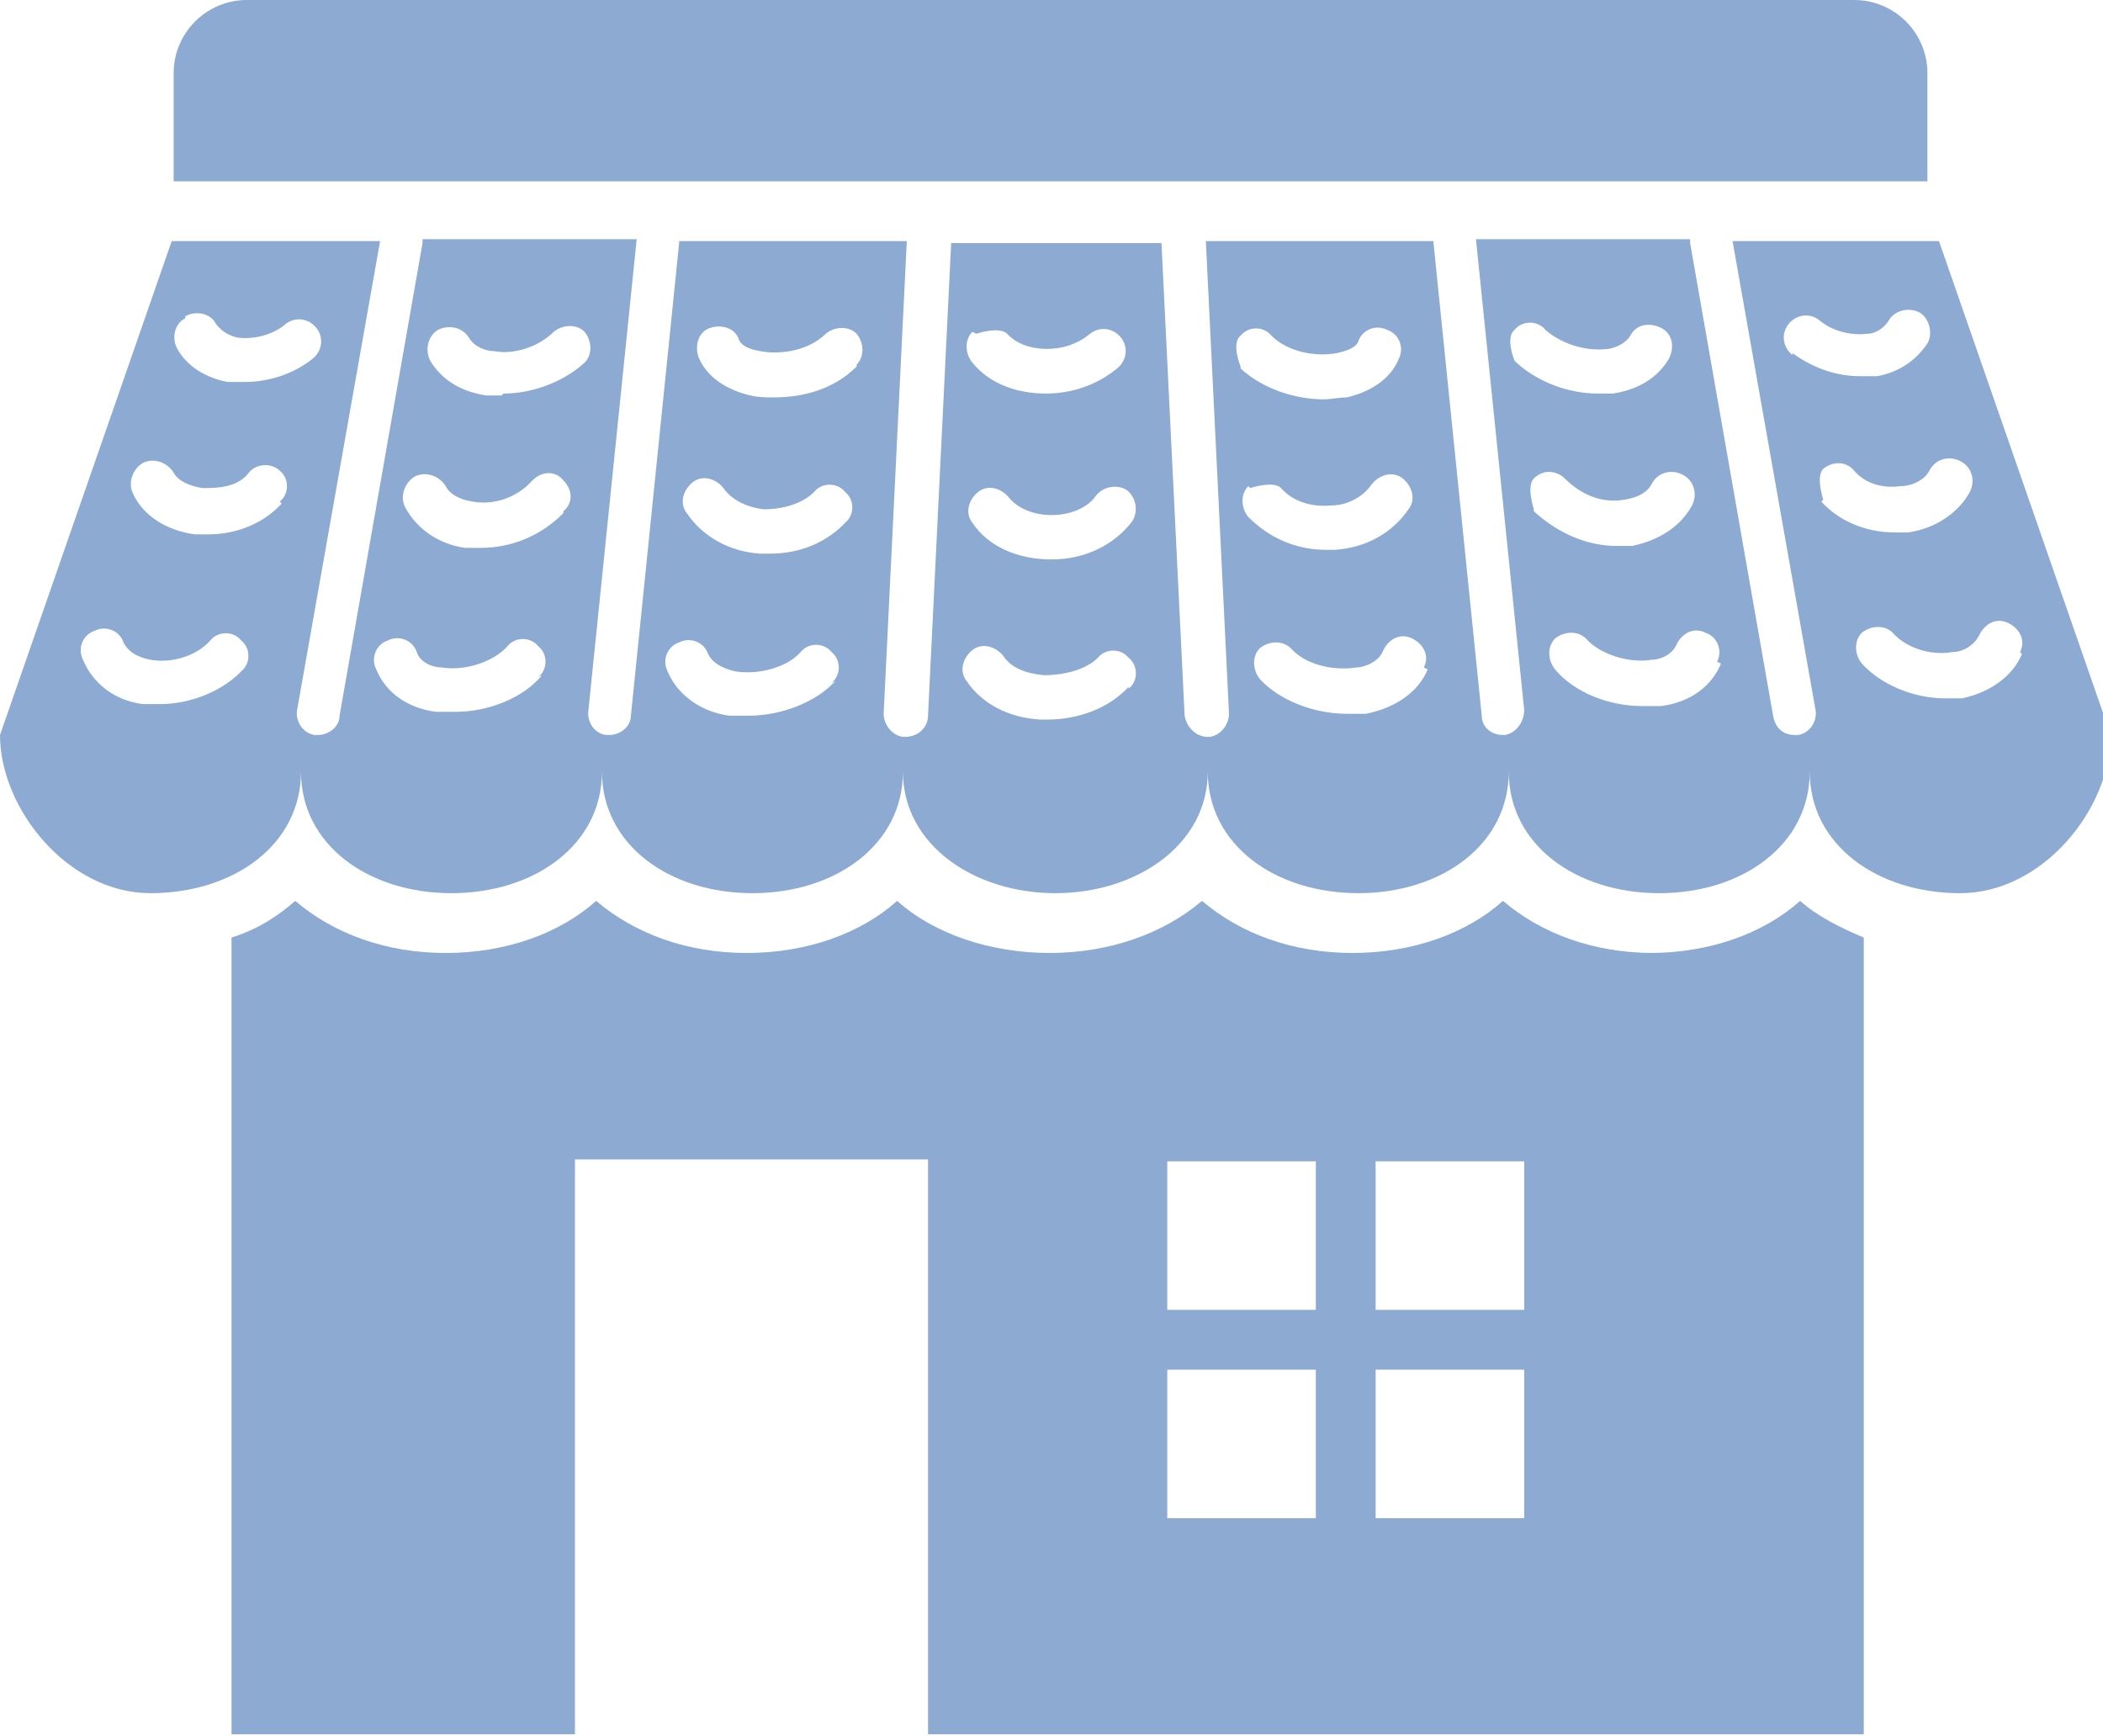
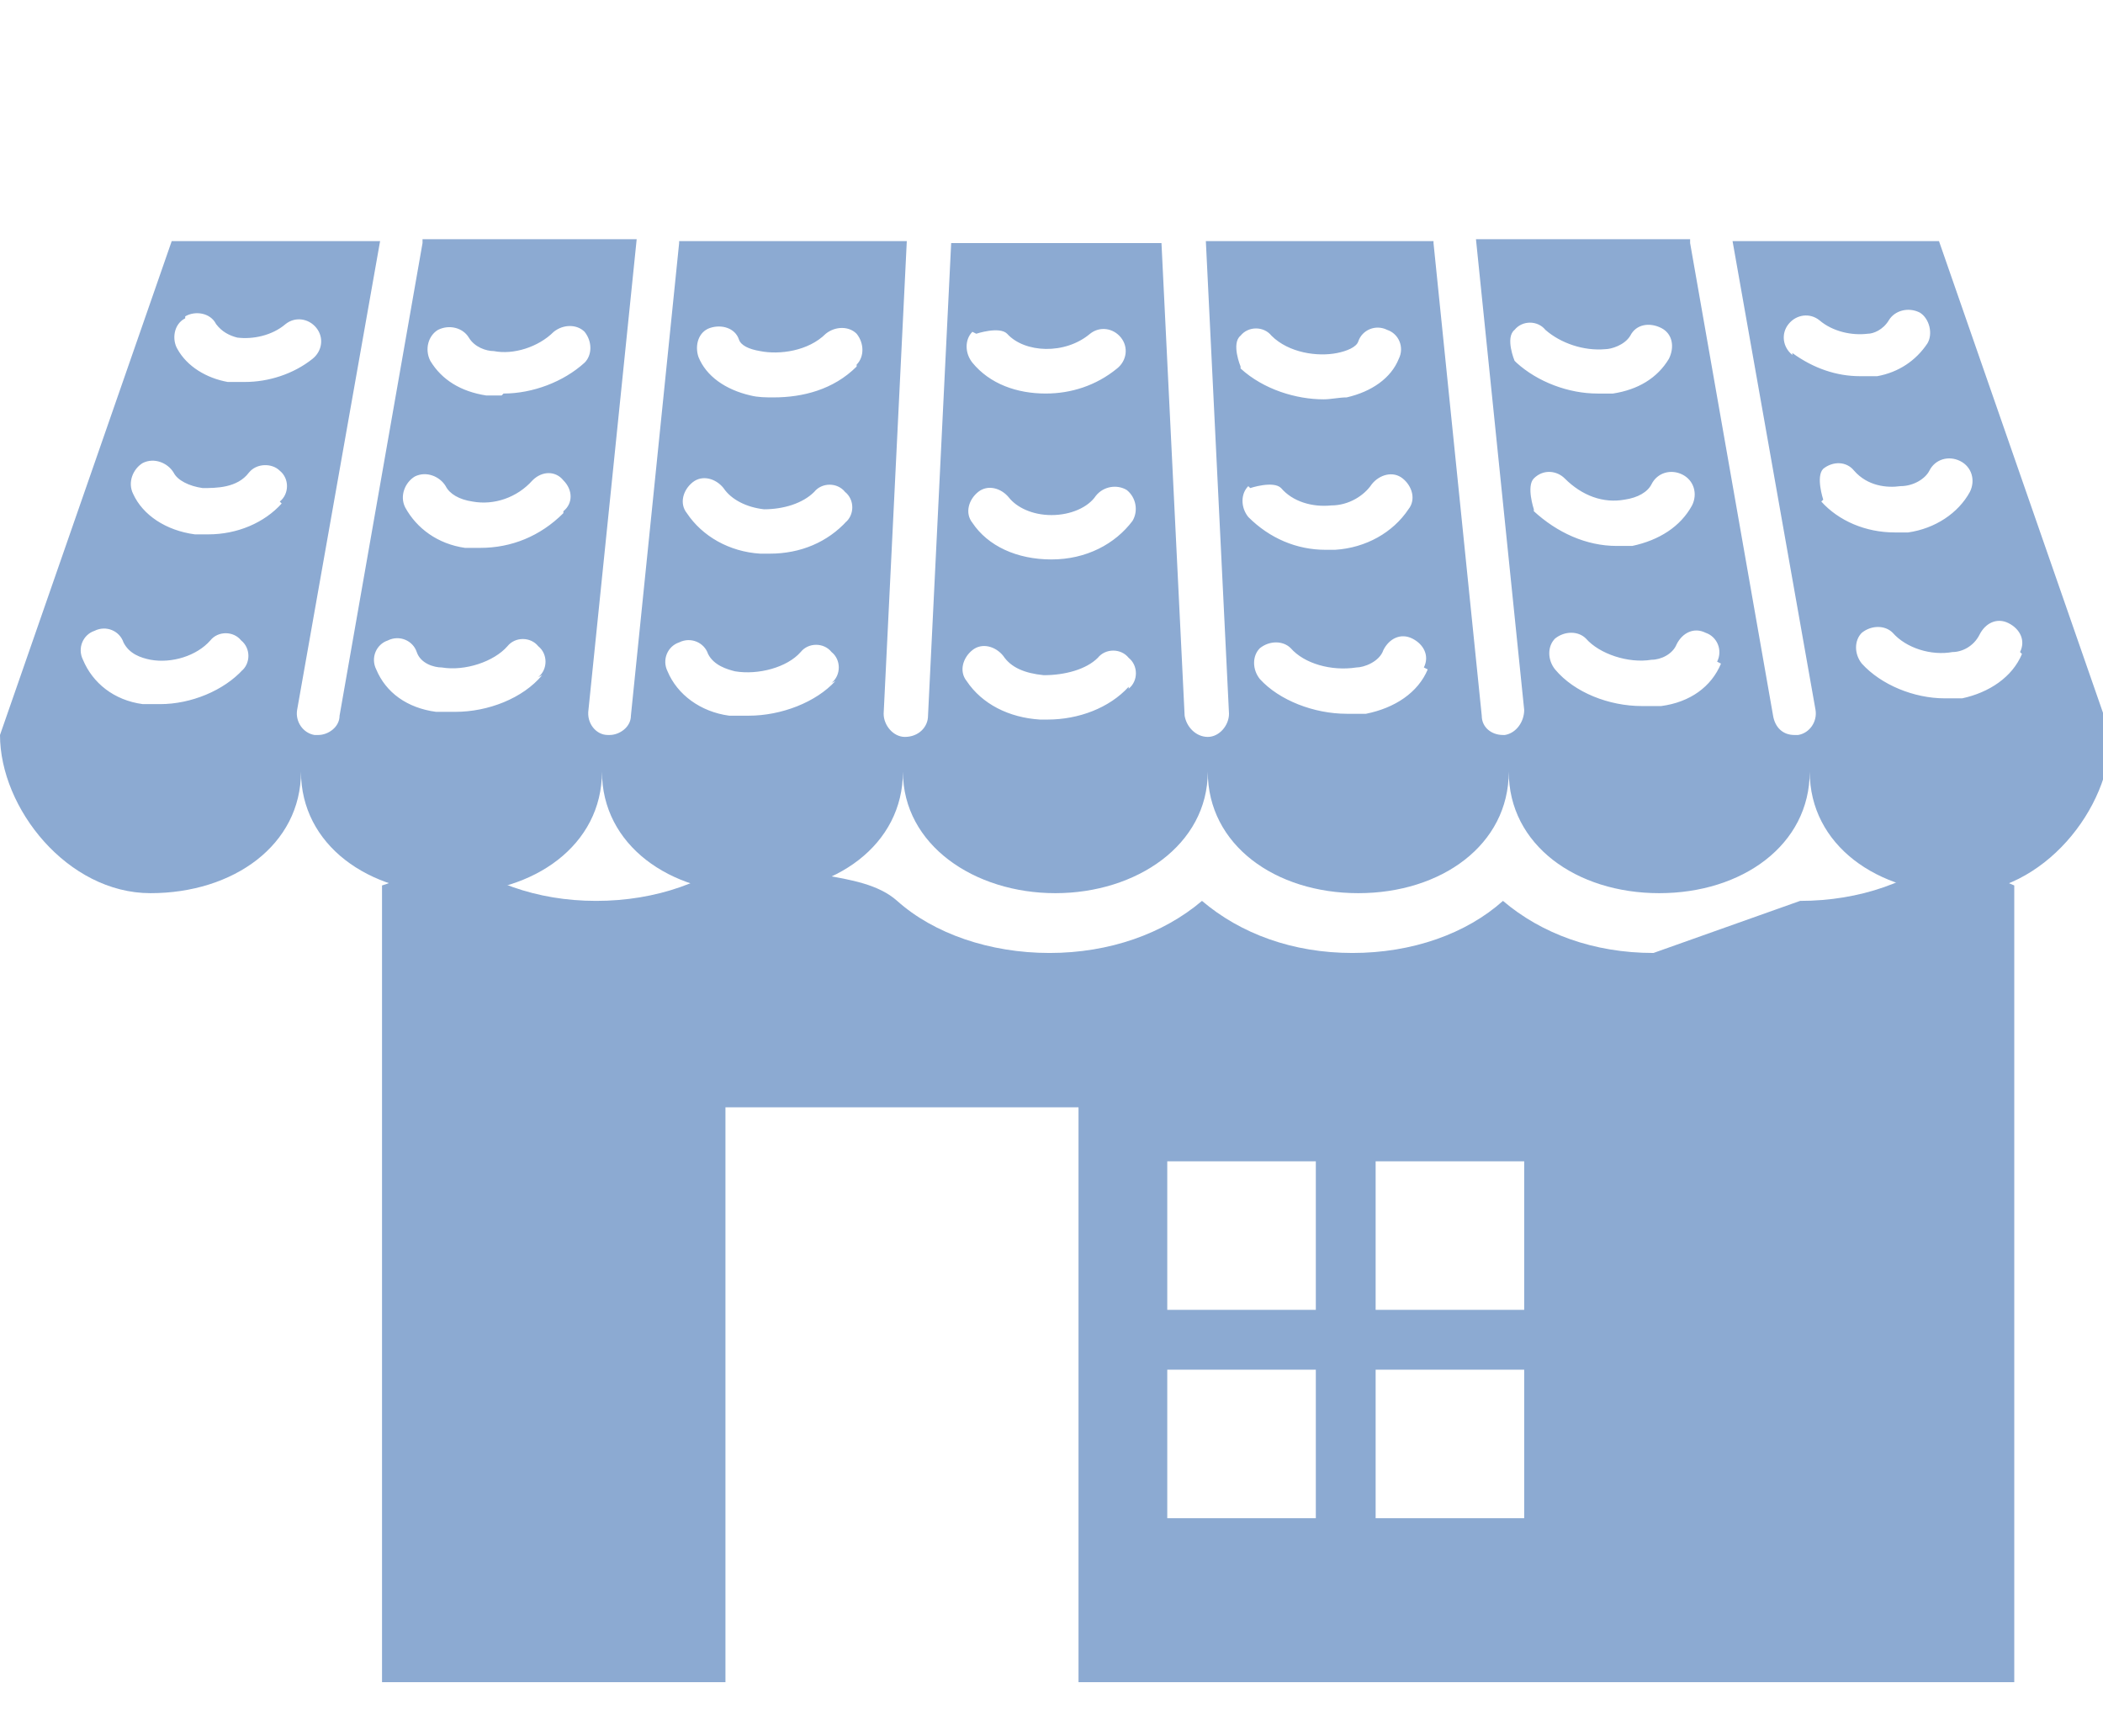
<svg xmlns="http://www.w3.org/2000/svg" id="Layer_2" viewBox="0 0 10.9 9">
  <defs>
    <style>.cls-1{fill:#8caad2;}</style>
  </defs>
  <g id="design">
    <g>
      <path class="cls-1" d="m10.01,1.25h-1.03l.43,2.43c.01.06-.03.12-.09.13,0,0-.01,0-.02,0-.06,0-.1-.04-.11-.1l-.43-2.45s0-.01,0-.02h-1.11l.25,2.44c0,.06-.04.12-.1.13,0,0,0,0-.01,0-.06,0-.11-.04-.11-.1l-.25-2.45s0,0,0-.01h-1.18l.12,2.45c0,.06-.05.12-.11.12,0,0,0,0,0,0-.06,0-.11-.05-.12-.11l-.12-2.45s0,0,0,0h-1.09s0,0,0,0l-.12,2.45c0,.06-.05.11-.12.11,0,0,0,0,0,0-.06,0-.11-.06-.11-.12l.12-2.45h-1.18s0,0,0,.01l-.25,2.45c0,.06-.06.1-.11.1,0,0,0,0-.01,0-.06,0-.11-.06-.1-.13l.25-2.44h-1.11s0,.01,0,.02l-.43,2.45c0,.06-.06.1-.11.1,0,0-.01,0-.02,0-.06-.01-.1-.07-.09-.13l.43-2.43H.89l-.89,2.56c0,.38.35.82.78.82s.78-.25.78-.63c0,.38.35.63.78.63s.78-.25.78-.63c0,.38.35.63.78.63s.78-.25.78-.63c0,.38.37.63.79.63s.79-.25.79-.63c0,.38.35.63.78.63s.78-.25.78-.63c0,.38.35.63.78.63s.78-.25.78-.63c0,.38.35.63.78.63s.78-.44.78-.82l-.89-2.56ZM.96,1.64c.05-.03.13-.02.16.04.03.04.07.06.11.07.08.01.18-.01.25-.07.05-.04.12-.03.16.02.04.05.03.12-.02.16-.1.08-.23.12-.35.12-.03,0-.06,0-.09,0-.11-.02-.21-.08-.26-.17-.03-.05-.02-.13.04-.16Zm.3,1.83c-.1.11-.27.18-.43.18-.03,0-.06,0-.09,0-.15-.02-.26-.11-.31-.23-.03-.06,0-.13.06-.15.06-.03.13,0,.15.06.03.06.09.08.14.09.11.02.24-.02.31-.1.04-.05.12-.05.16,0,.05.04.05.12,0,.16Zm.2-.86c-.09.1-.23.16-.38.16-.02,0-.04,0-.07,0-.15-.02-.27-.1-.32-.21-.03-.06,0-.13.05-.16.06-.03.13,0,.16.05.02.04.08.07.15.08.07,0,.18,0,.24-.08.04-.05.12-.05.16-.01.05.04.05.12,0,.16Zm1.35.89c-.1.12-.28.19-.45.19-.03,0-.06,0-.1,0-.15-.02-.26-.1-.31-.22-.03-.06,0-.13.06-.15.06-.03.13,0,.15.06.02.06.09.08.13.08.12.02.27-.03.34-.11.04-.05.12-.05.16,0,.05.04.05.12,0,.16Zm.11-.84c-.12.12-.27.18-.43.18-.03,0-.06,0-.08,0-.14-.02-.25-.1-.31-.21-.03-.06,0-.13.05-.16.06-.03.13,0,.16.05.02.04.07.07.14.08.11.02.23-.02.31-.11.05-.05.12-.05.16,0,.05.05.05.12,0,.16Zm-.32-.61s-.05,0-.08,0c-.13-.02-.23-.08-.29-.18-.03-.06-.01-.13.04-.16.06-.03.13-.01.16.04.03.05.09.07.13.07.1.02.23-.02.31-.1.05-.04.12-.04.16,0,.04.05.04.12,0,.16-.11.1-.27.16-.42.16Zm1.73,1.48c-.1.11-.28.18-.45.18-.03,0-.07,0-.1,0-.15-.02-.27-.11-.32-.23-.03-.06,0-.13.06-.15.06-.03.13,0,.15.06.03.06.1.08.14.09.12.02.27-.02.34-.1.04-.05.12-.05.16,0,.05.04.05.12,0,.16Zm.06-.83c-.1.11-.24.17-.4.17-.02,0-.03,0-.05,0-.16-.01-.3-.09-.38-.21-.04-.05-.02-.12.03-.16.05-.04.12-.02.16.03.04.06.12.1.21.11.1,0,.2-.03.26-.09.04-.05.12-.05.16,0,.05.04.05.12,0,.16Zm.05-.8c-.12.12-.28.16-.43.16-.04,0-.08,0-.12-.01-.13-.03-.23-.1-.27-.2-.02-.06,0-.13.06-.15.06-.02.13,0,.15.06.01.03.05.05.11.06.1.02.25,0,.34-.09.05-.04.12-.04.16,0,.04.05.04.12,0,.16Zm.62-.17s.12-.04.16,0c.09.1.3.11.43,0,.05-.04.12-.03.16.02.04.05.03.12-.02.16-.11.09-.24.13-.37.13-.15,0-.29-.05-.38-.16-.04-.05-.04-.12,0-.16Zm.79,1.83c-.1.11-.26.17-.42.17-.01,0-.03,0-.04,0-.16-.01-.3-.08-.38-.2-.04-.05-.02-.12.03-.16.05-.04.12-.02.16.03.04.06.11.09.21.1.11,0,.22-.03.28-.09.04-.05.12-.05.16,0,.05.04.05.12,0,.16Zm.02-.86c-.09.12-.24.2-.42.2h0c-.18,0-.33-.07-.41-.19-.04-.05-.02-.12.03-.16.05-.04.12-.02.16.03.04.05.12.09.22.09h0c.1,0,.19-.04.23-.1.04-.05.11-.06.16-.03.05.04.06.11.03.16Zm.56-.8s-.05-.12,0-.16c.04-.05.12-.05.16,0,.09.09.24.11.34.09.05-.01.1-.03.11-.06.02-.06.09-.09.15-.06.06.02.09.09.06.15-.04.1-.14.17-.27.2-.04,0-.08.01-.12.01-.14,0-.31-.05-.43-.16Zm.05.63s.12-.04.16,0c.06.07.16.1.26.09.09,0,.17-.05.21-.11.04-.05.11-.07.16-.03.05.04.07.11.03.16-.08.12-.22.2-.38.21-.02,0-.03,0-.05,0-.15,0-.29-.06-.4-.17-.04-.05-.04-.12,0-.16Zm.92.94c-.05.12-.17.2-.32.23-.03,0-.07,0-.1,0-.17,0-.35-.07-.45-.18-.04-.05-.04-.12,0-.16.05-.04.12-.04.16,0,.07.08.21.12.34.1.04,0,.12-.03.14-.09.03-.06.09-.09.15-.06.06.03.09.09.06.15Zm.45-1.6s-.05-.12,0-.16c.04-.05.12-.05.16,0,.08.07.2.11.31.1.03,0,.1-.02.13-.07.03-.06.1-.07.16-.04.06.03.07.1.04.16-.06.1-.16.16-.29.18-.03,0-.05,0-.08,0-.15,0-.31-.06-.42-.16Zm.1.77s-.04-.12,0-.16c.05-.05.12-.04.16,0,.09.09.2.13.31.11.07-.01.12-.04.14-.08.03-.06.1-.08.16-.05.06.03.08.1.05.16-.06.11-.17.18-.31.21-.03,0-.06,0-.08,0-.16,0-.31-.07-.43-.18Zm.97.8c-.05.12-.16.2-.31.22-.03,0-.06,0-.1,0-.17,0-.35-.07-.45-.19-.04-.05-.04-.12,0-.16.05-.04.12-.04.16,0,.07.08.22.13.34.11.05,0,.11-.03.13-.08.03-.06.09-.09.15-.06.06.02.09.09.06.15Zm.37-1.6c-.05-.04-.06-.11-.02-.16.04-.05.11-.06.16-.02.07.06.17.08.25.07.03,0,.08-.02.11-.07.03-.05.1-.07.16-.04.05.03.07.11.04.16-.06.09-.15.15-.26.17-.03,0-.06,0-.09,0-.12,0-.24-.04-.35-.12Zm.16.75s-.04-.12,0-.16c.05-.04.12-.04.16.01.07.08.17.09.24.08.07,0,.13-.04.15-.08.03-.06.1-.08.16-.05.06.03.08.1.05.16-.06.11-.18.19-.32.21-.02,0-.04,0-.07,0-.15,0-.29-.06-.38-.16Zm1.03.8c-.05.12-.17.2-.31.23-.03,0-.06,0-.09,0-.16,0-.33-.07-.43-.18-.04-.05-.04-.12,0-.16.05-.04.12-.04.16,0,.07.08.2.12.31.1.05,0,.11-.03.14-.09.03-.06.09-.09.15-.06.06.03.09.09.06.15Z" />
-       <path class="cls-1" d="m9.99.38c0-.21-.17-.38-.38-.38H1.28c-.21,0-.38.17-.38.38v.56h9.09V.38Z" />
-       <path class="cls-1" d="m8.57,4.94c-.31,0-.58-.1-.78-.27-.19.17-.47.27-.78.27s-.58-.1-.78-.27c-.2.17-.48.27-.79.27s-.6-.1-.79-.27c-.19.17-.47.27-.78.27s-.58-.1-.78-.27c-.19.17-.47.27-.78.27s-.58-.1-.78-.27c-.09.08-.2.15-.33.19v4.13h1.78v-2.98h1.83v2.98h4.85v-4.13c-.12-.05-.24-.11-.33-.19-.19.17-.47.27-.78.27Zm-1.75,2.93h-.77v-.77h.77v.77Zm0-1.08h-.77v-.77h.77v.77Zm1.08,1.08h-.77v-.77h.77v.77Zm0-1.08h-.77v-.77h.77v.77Z" />
+       <path class="cls-1" d="m8.57,4.94c-.31,0-.58-.1-.78-.27-.19.17-.47.27-.78.27s-.58-.1-.78-.27c-.2.17-.48.27-.79.27s-.6-.1-.79-.27s-.58-.1-.78-.27c-.19.17-.47.27-.78.27s-.58-.1-.78-.27c-.09.08-.2.15-.33.19v4.13h1.78v-2.98h1.83v2.98h4.85v-4.13c-.12-.05-.24-.11-.33-.19-.19.17-.47.27-.78.27Zm-1.75,2.93h-.77v-.77h.77v.77Zm0-1.08h-.77v-.77h.77v.77Zm1.08,1.08h-.77v-.77h.77v.77Zm0-1.08h-.77v-.77h.77v.77Z" />
    </g>
  </g>
</svg>